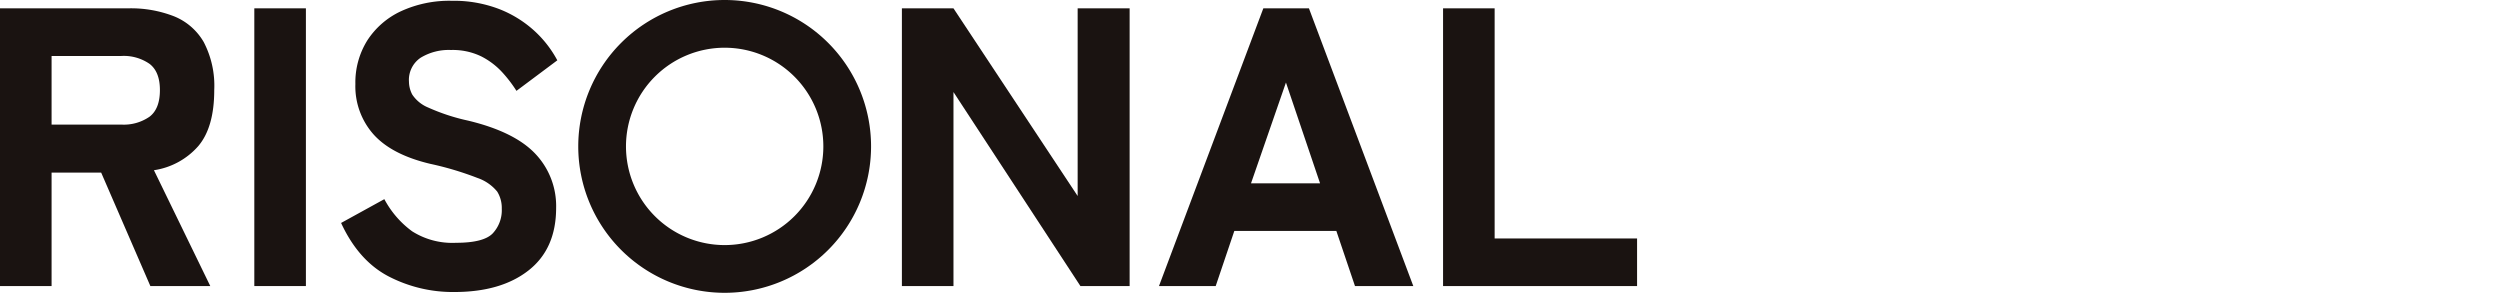
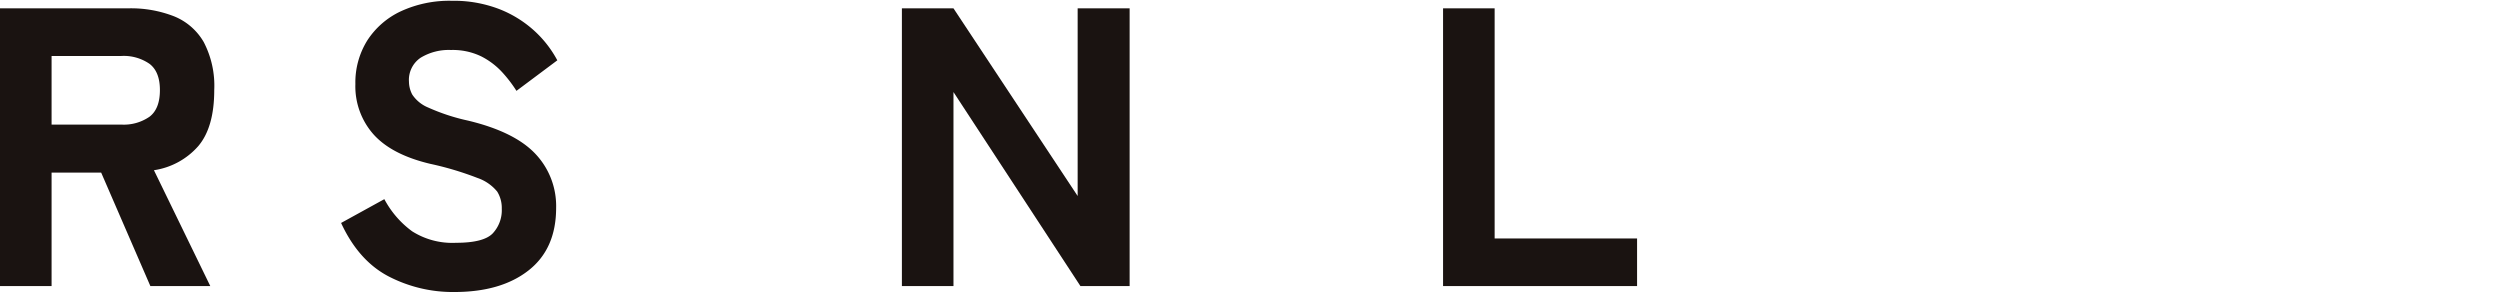
<svg xmlns="http://www.w3.org/2000/svg" id="グループ_16" data-name="グループ 16" width="449.535" height="52.65" viewBox="0 0 449.535 52.65">
  <defs>
    <clipPath id="clip-path">
      <rect id="長方形_24" data-name="長方形 24" width="449.535" height="52.65" fill="#1a1311" />
    </clipPath>
  </defs>
  <g id="グループ_15" data-name="グループ 15" clip-path="url(#clip-path)">
    <path id="パス_10" data-name="パス 10" d="M0,51.26V1.32H23.115a21.351,21.351,0,0,1,8.168,1.428,10.851,10.851,0,0,1,5.35,4.637,16.971,16.971,0,0,1,1.891,8.632q0,6.707-2.889,10.095a13.161,13.161,0,0,1-7.955,4.317L37.812,51.26H27.038l-8.846-20.4H9.275v20.4ZM9.275,22.224H21.831A8.113,8.113,0,0,0,26.9,20.8q1.854-1.425,1.854-4.78,0-3.28-1.854-4.708a8.12,8.12,0,0,0-5.066-1.426H9.275Z" transform="translate(0 0.178)" fill="#1a1311" />
-     <rect id="長方形_23" data-name="長方形 23" width="9.275" height="49.939" transform="translate(45.73 1.498)" fill="#1a1311" />
    <path id="パス_11" data-name="パス 11" d="M74.381,52.491a25.088,25.088,0,0,1-11.807-2.818q-5.387-2.819-8.526-9.6l7.777-4.28a17.119,17.119,0,0,0,4.994,5.778,13.472,13.472,0,0,0,7.918,2.069q4.923,0,6.564-1.676a6.1,6.1,0,0,0,1.641-4.459,5.58,5.58,0,0,0-.82-3.068,7.866,7.866,0,0,0-3.567-2.461A56.1,56.1,0,0,0,70.1,29.447q-6.921-1.639-10.2-5.279a13.018,13.018,0,0,1-3.282-9.06,14.266,14.266,0,0,1,2.14-7.848,14.457,14.457,0,0,1,6.028-5.244A20.764,20.764,0,0,1,73.953.126a22.74,22.74,0,0,1,8.561,1.5,20.328,20.328,0,0,1,6.314,3.924,19.833,19.833,0,0,1,4.1,5.28L85.582,16.32a23.51,23.51,0,0,0-2.6-3.388,13.3,13.3,0,0,0-3.746-2.818A11.727,11.727,0,0,0,73.81,8.973a9.725,9.725,0,0,0-5.457,1.391,4.806,4.806,0,0,0-2.1,4.316A5.043,5.043,0,0,0,66.854,17a6.32,6.32,0,0,0,2.854,2.318,36.107,36.107,0,0,0,7.171,2.354q8.346,2,12.092,5.958a13.637,13.637,0,0,1,3.745,9.739q0,7.348-4.958,11.237T74.381,52.491" transform="translate(7.284 0.017)" fill="#1a1311" />
    <path id="パス_12" data-name="パス 12" d="M142.912,51.26V1.32h9.274l22.33,33.745V1.32h9.346V51.26h-8.847L152.187,16.373V51.26Z" transform="translate(19.261 0.178)" fill="#1a1311" />
-     <path id="パス_13" data-name="パス 13" d="M183.65,51.259,202.414,1.32h8.2L229.38,51.259H218.894l-3.353-9.917H197.2l-3.352,9.917ZM200.2,32.782h12.413L206.481,14.66Z" transform="translate(24.751 0.178)" fill="#1a1311" />
    <path id="パス_14" data-name="パス 14" d="M228.664,51.26V1.32h9.275V42.7h25.612V51.26Z" transform="translate(30.818 0.178)" fill="#1a1311" />
-     <path id="パス_15" data-name="パス 15" d="M117.954,0a26.325,26.325,0,1,0,26.326,26.326A26.326,26.326,0,0,0,117.954,0m0,44.069A17.744,17.744,0,1,1,135.7,26.326a17.744,17.744,0,0,1-17.743,17.743" transform="translate(12.349 0)" fill="#1a1311" />
  </g>
</svg>